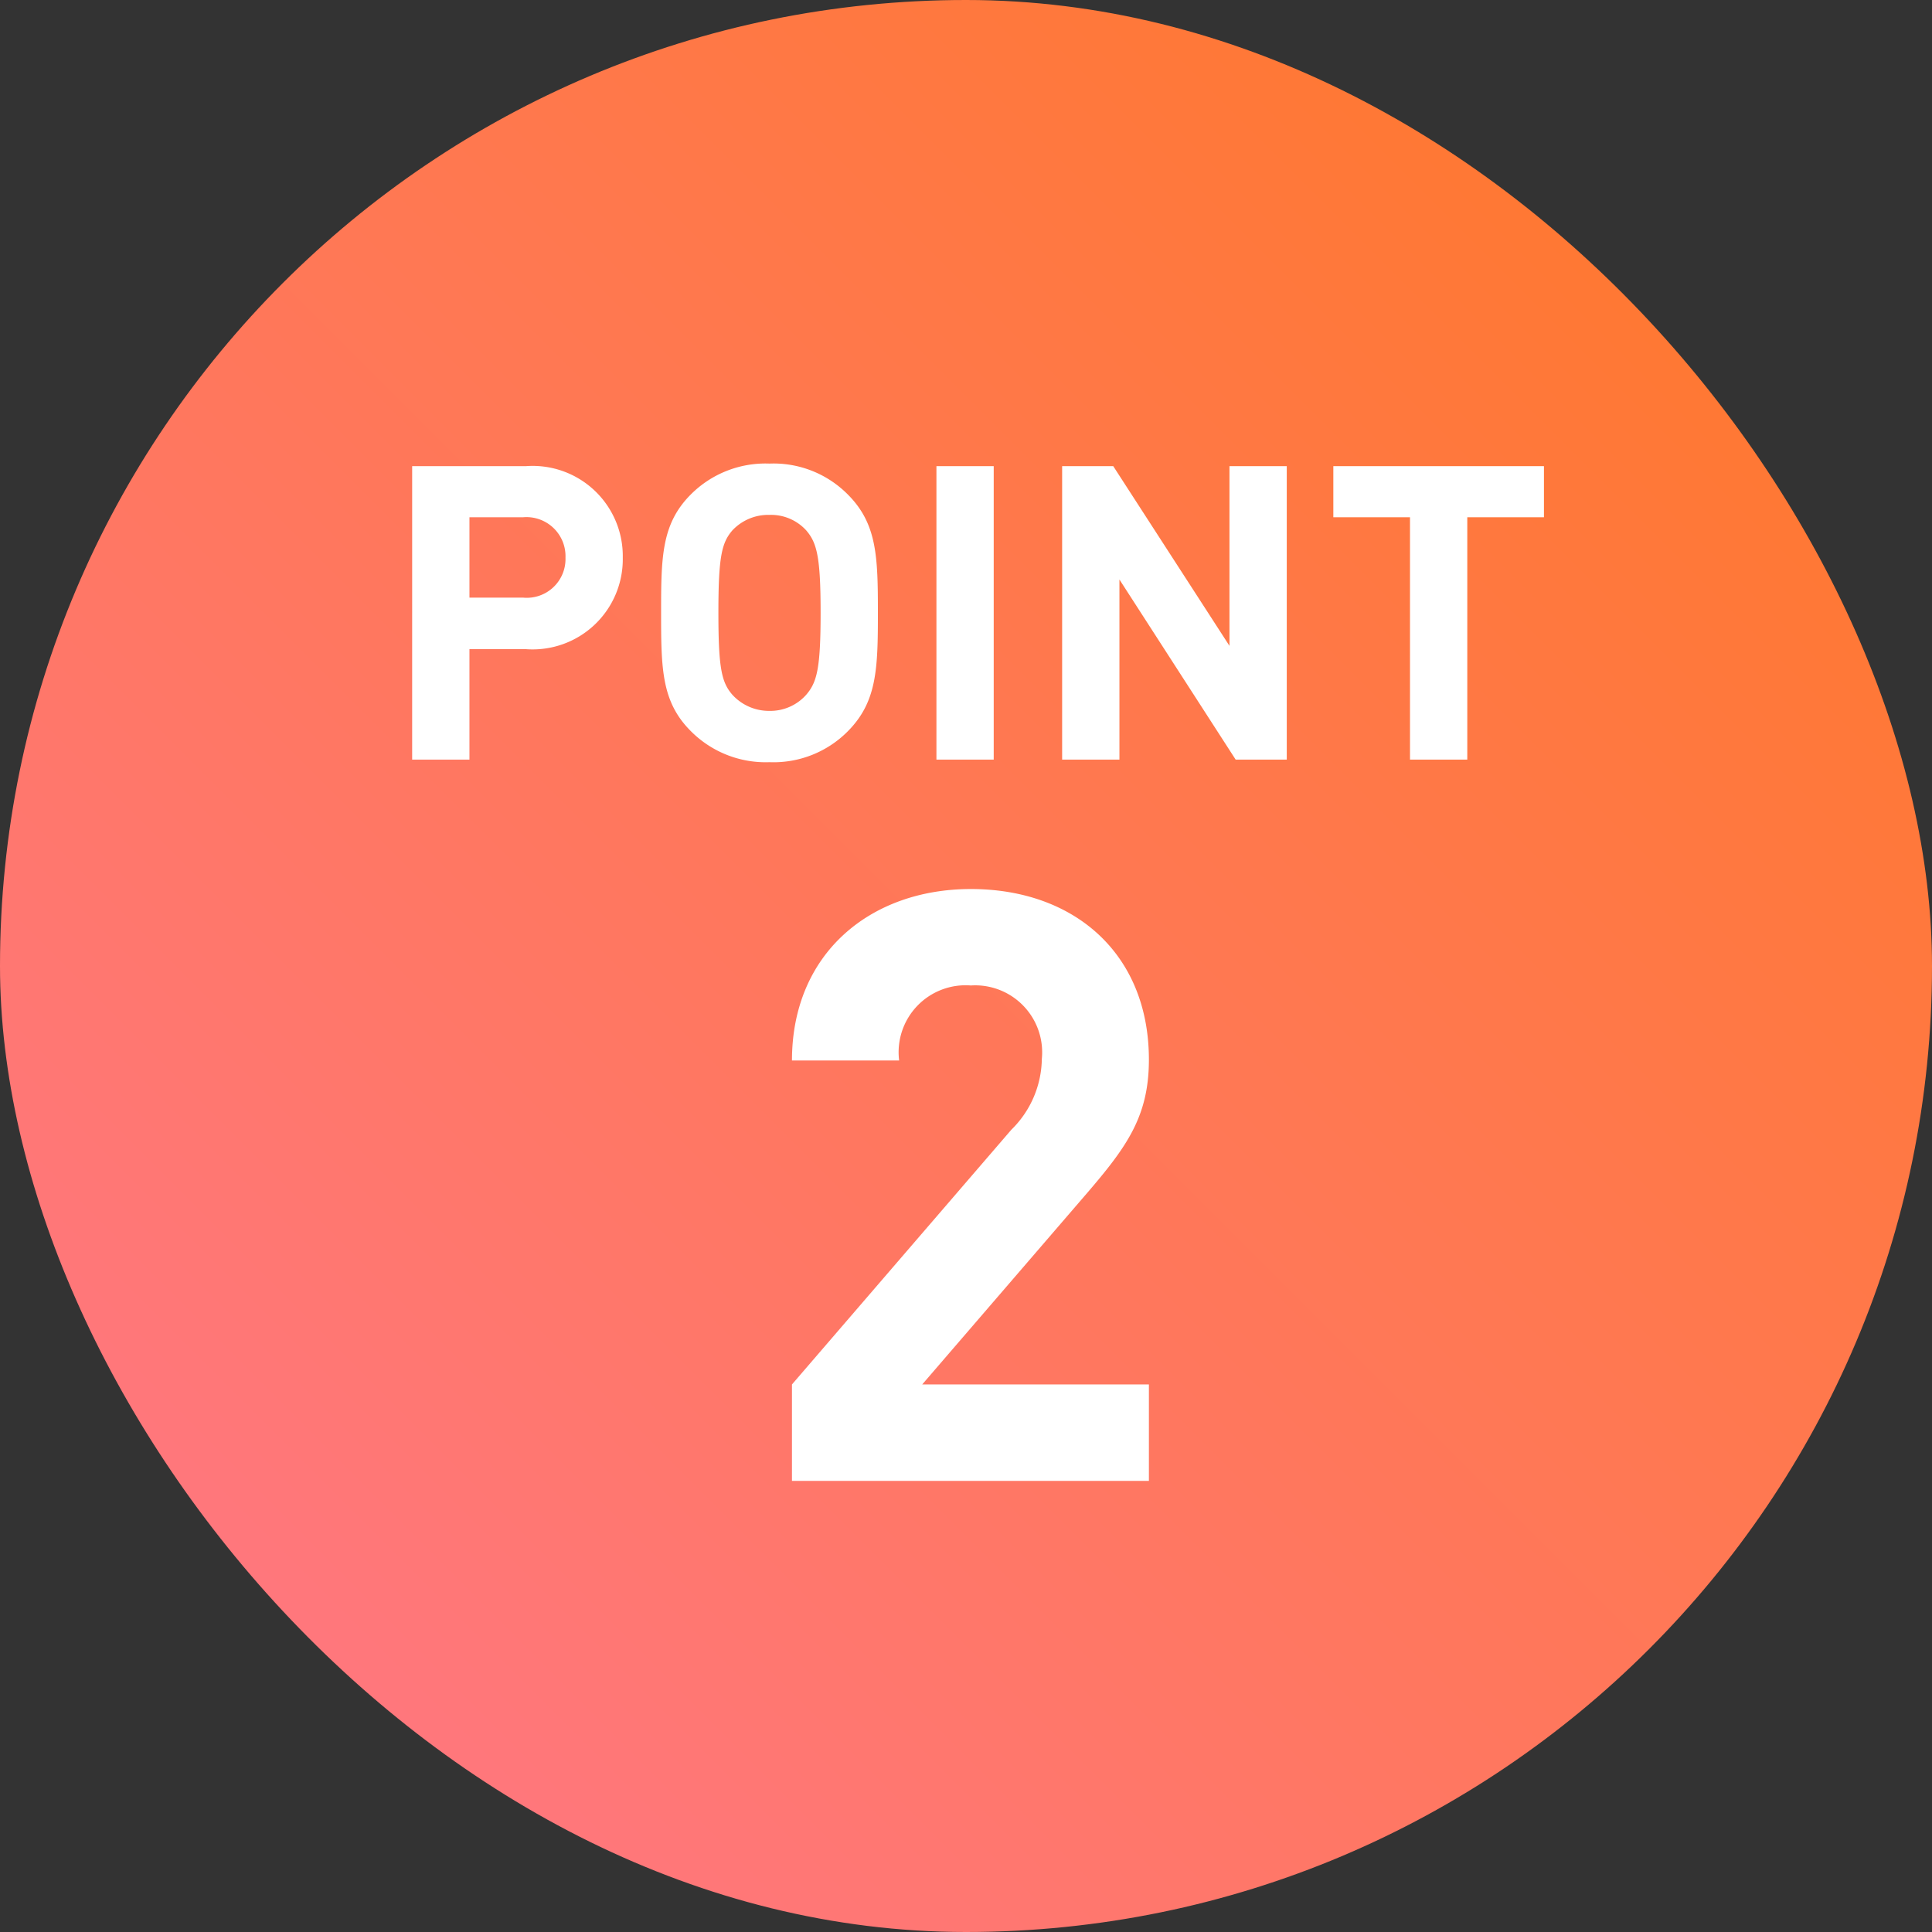
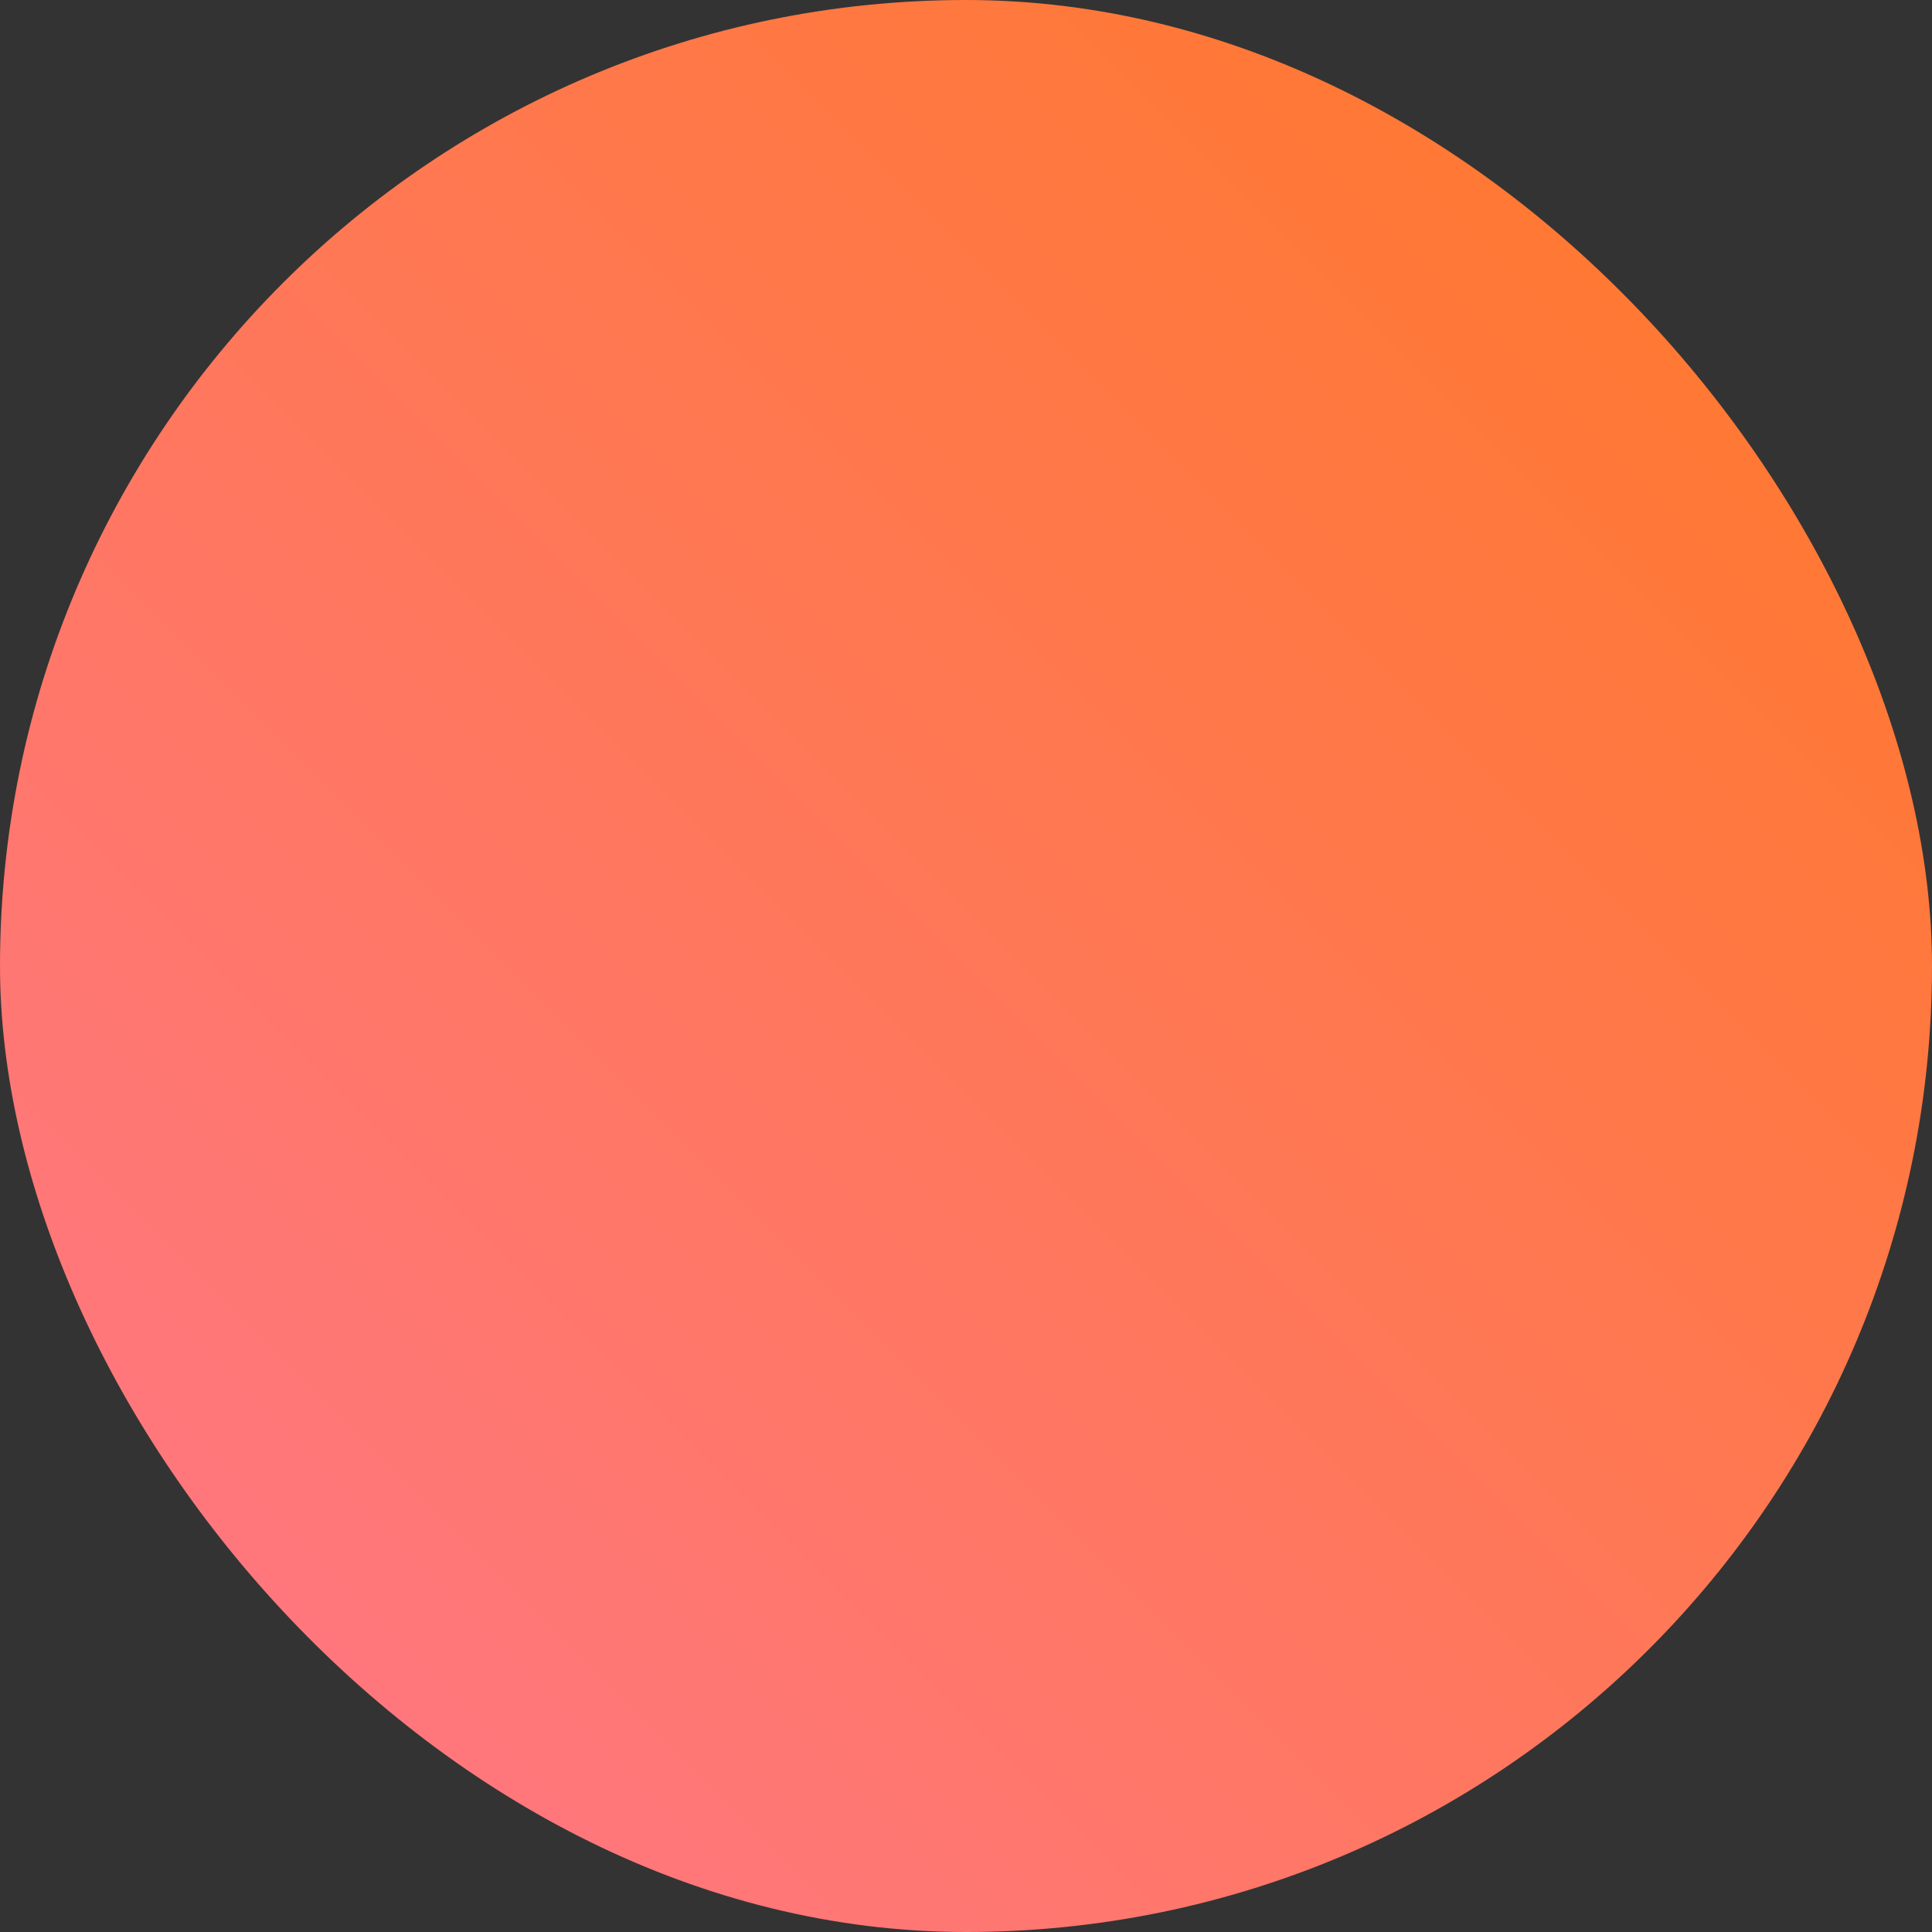
<svg xmlns="http://www.w3.org/2000/svg" width="75" height="75" viewBox="0 0 75 75">
  <rect x="0" y="0" width="75" height="75" fill="#333333" stroke="none" />
  <defs>
    <linearGradient id="a" x1="1" x2="0" y2="1" gradientUnits="objectBoundingBox">
      <stop offset="0" stop-color="#ff7823" />
      <stop offset="1" stop-color="#ff778d" />
    </linearGradient>
  </defs>
  <g transform="translate(-263 -4685)">
    <rect width="75" height="75" rx="37.5" transform="translate(263 4685)" fill="url(#a)" />
-     <path d="M-13.368-7.84a3.5,3.5,0,0,0-3.76-3.552h-4.416V0h2.224V-4.288h2.192A3.5,3.5,0,0,0-13.368-7.84Zm-2.224,0A1.505,1.505,0,0,1-17.24-6.288h-2.08v-3.12h2.08A1.517,1.517,0,0,1-15.592-7.84ZM-3.464-5.7c0-2.176-.032-3.456-1.168-4.592a4.057,4.057,0,0,0-3.04-1.2,4.094,4.094,0,0,0-3.056,1.2C-11.864-9.152-11.88-7.872-11.88-5.7s.016,3.456,1.152,4.592A4.094,4.094,0,0,0-7.672.1a4.057,4.057,0,0,0,3.04-1.2C-3.5-2.24-3.464-3.52-3.464-5.7Zm-2.224,0c0,2.176-.144,2.7-.56,3.184a1.86,1.86,0,0,1-1.424.624,1.921,1.921,0,0,1-1.44-.624c-.416-.48-.544-1.008-.544-3.184s.128-2.72.544-3.2A1.91,1.91,0,0,1-7.672-9.5,1.849,1.849,0,0,1-6.248-8.9C-5.832-8.416-5.688-7.872-5.688-5.7ZM1.032,0V-11.392H-1.192V0ZM12.408,0V-11.392H10.184v6.976L5.672-11.392H3.688V0H5.912V-6.992L10.424,0Zm9.984-9.408v-1.984H14.216v1.984h2.976V0h2.224V-9.408ZM7.056,28V24.256h-8.8l6.368-7.392c1.568-1.824,2.432-3.008,2.432-5.216,0-4.1-2.88-6.624-6.912-6.624-3.9,0-6.944,2.5-6.944,6.656h4.16A2.6,2.6,0,0,1,.144,8.768,2.6,2.6,0,0,1,2.9,11.616a3.921,3.921,0,0,1-1.184,2.752L-6.8,24.256V28Z" transform="translate(300.544 4714.488)" fill="#fff" />
  </g>
</svg>